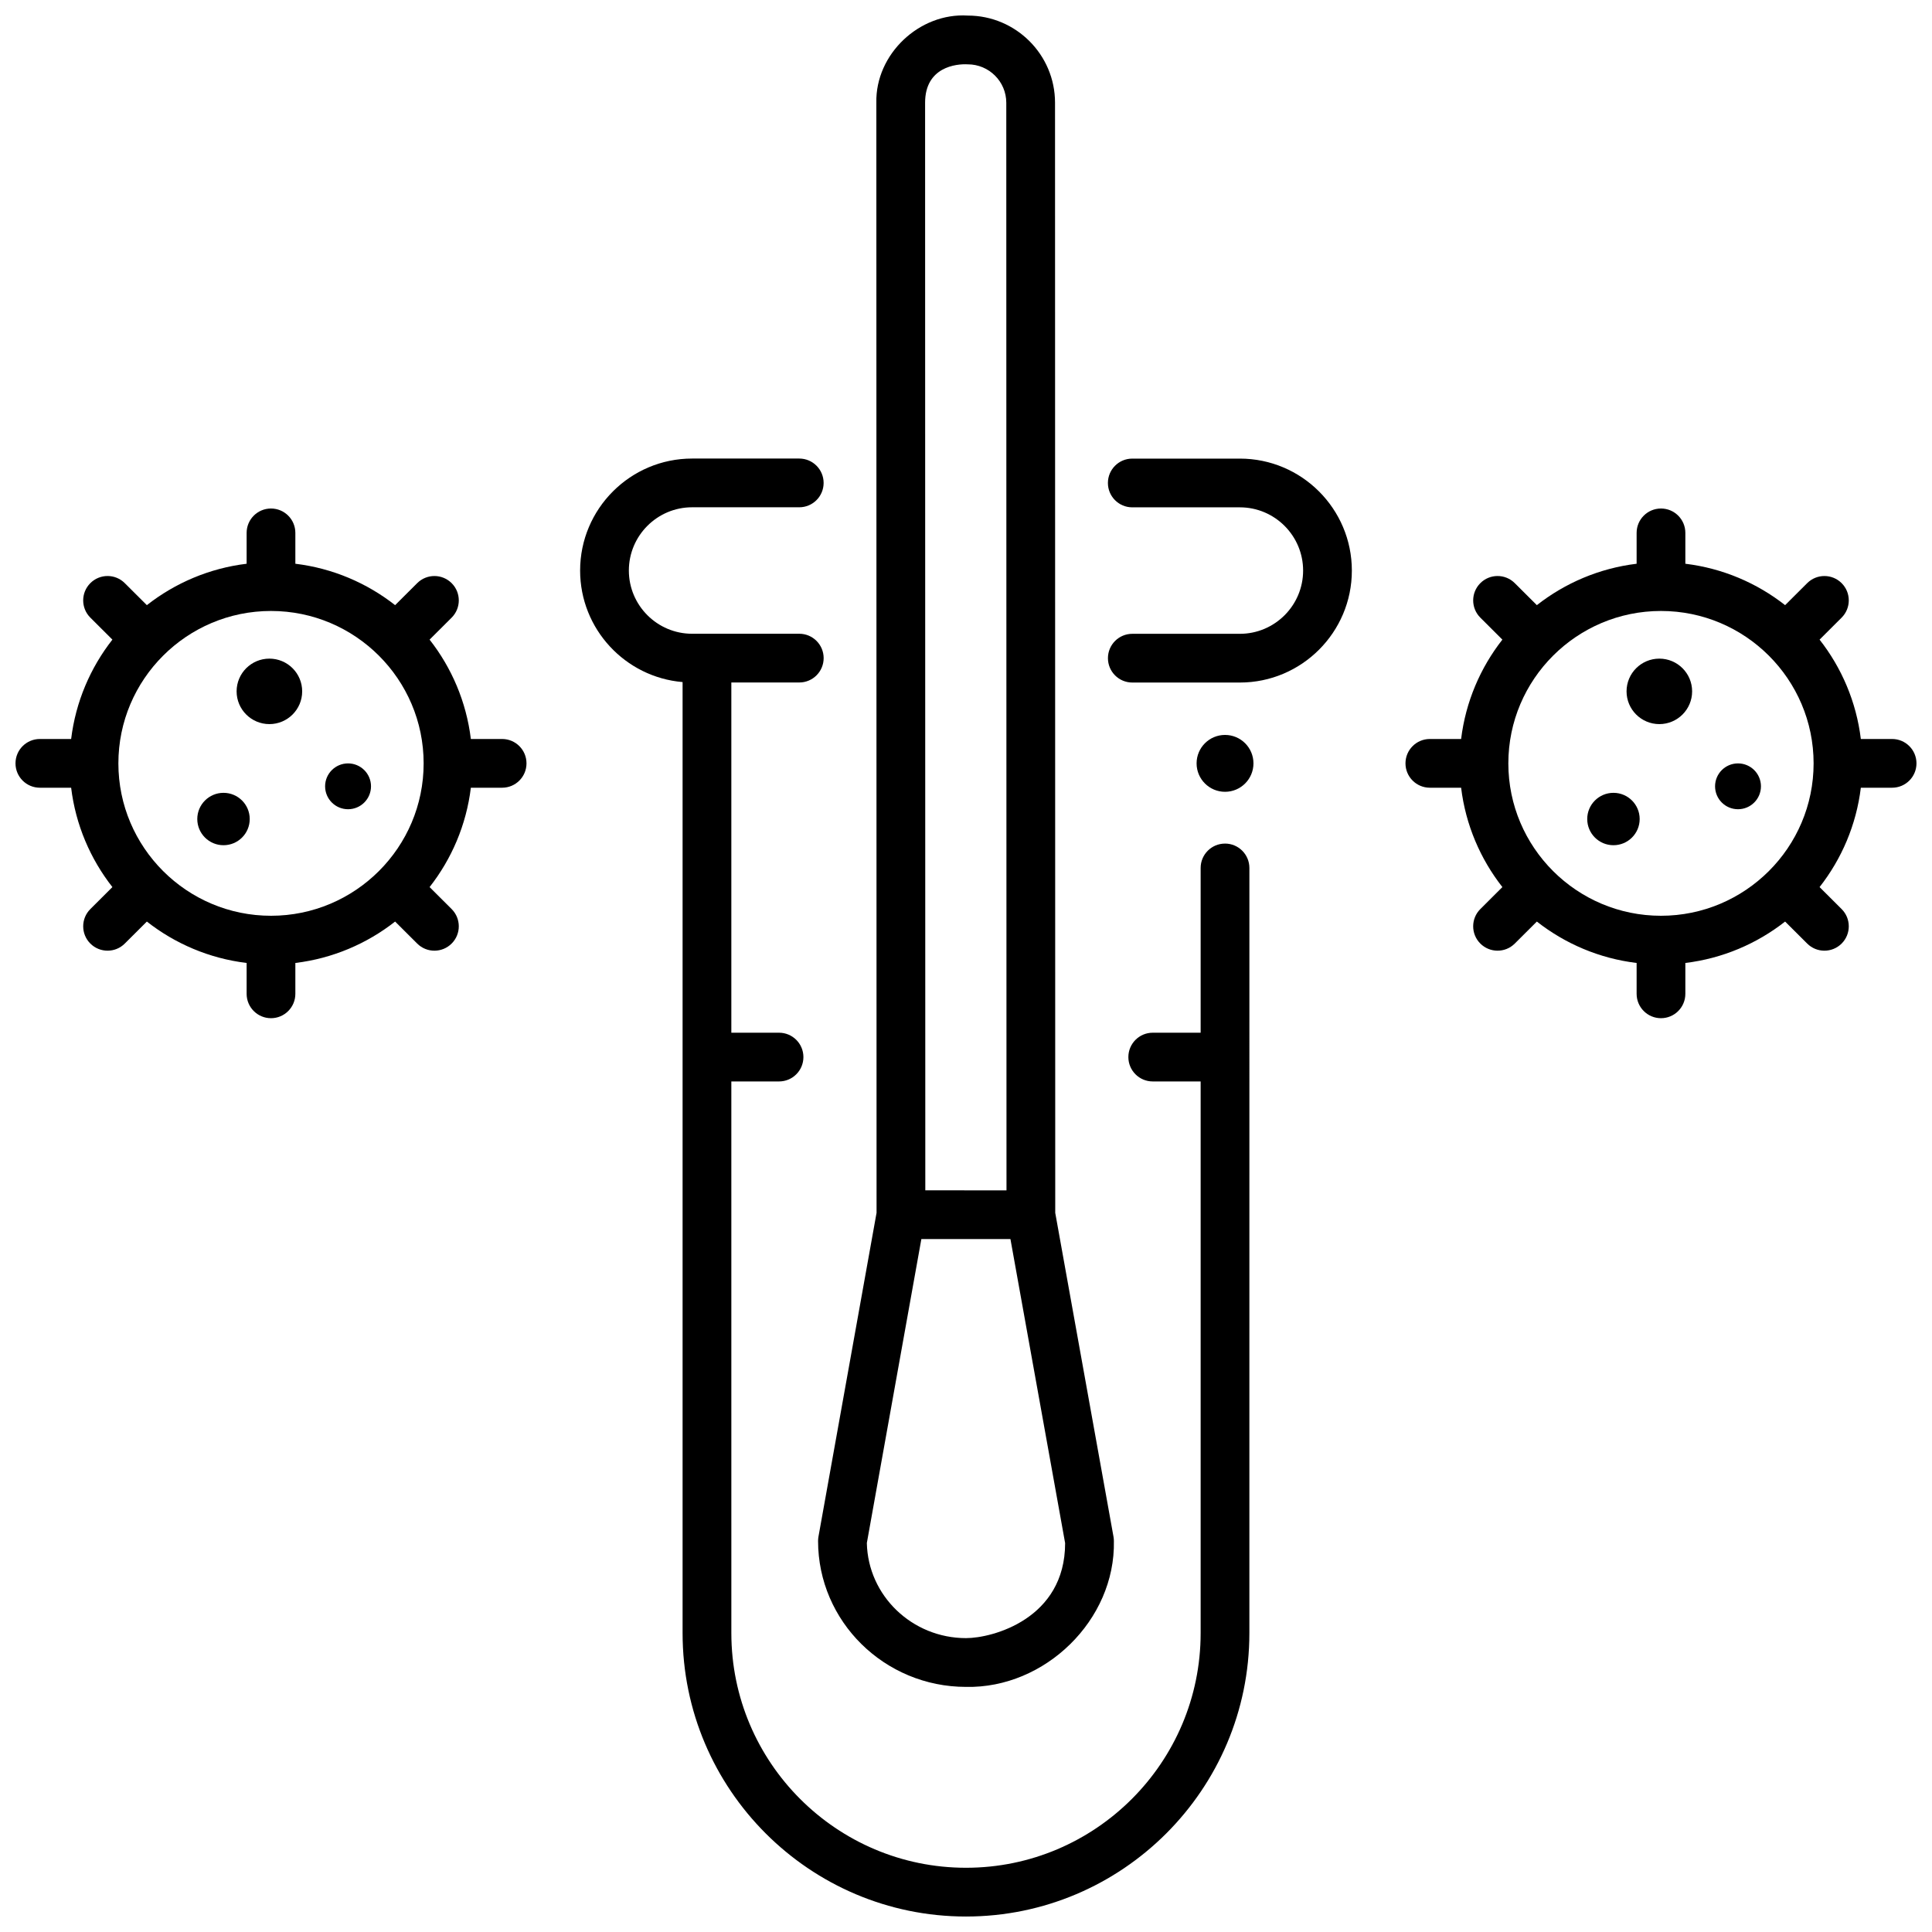
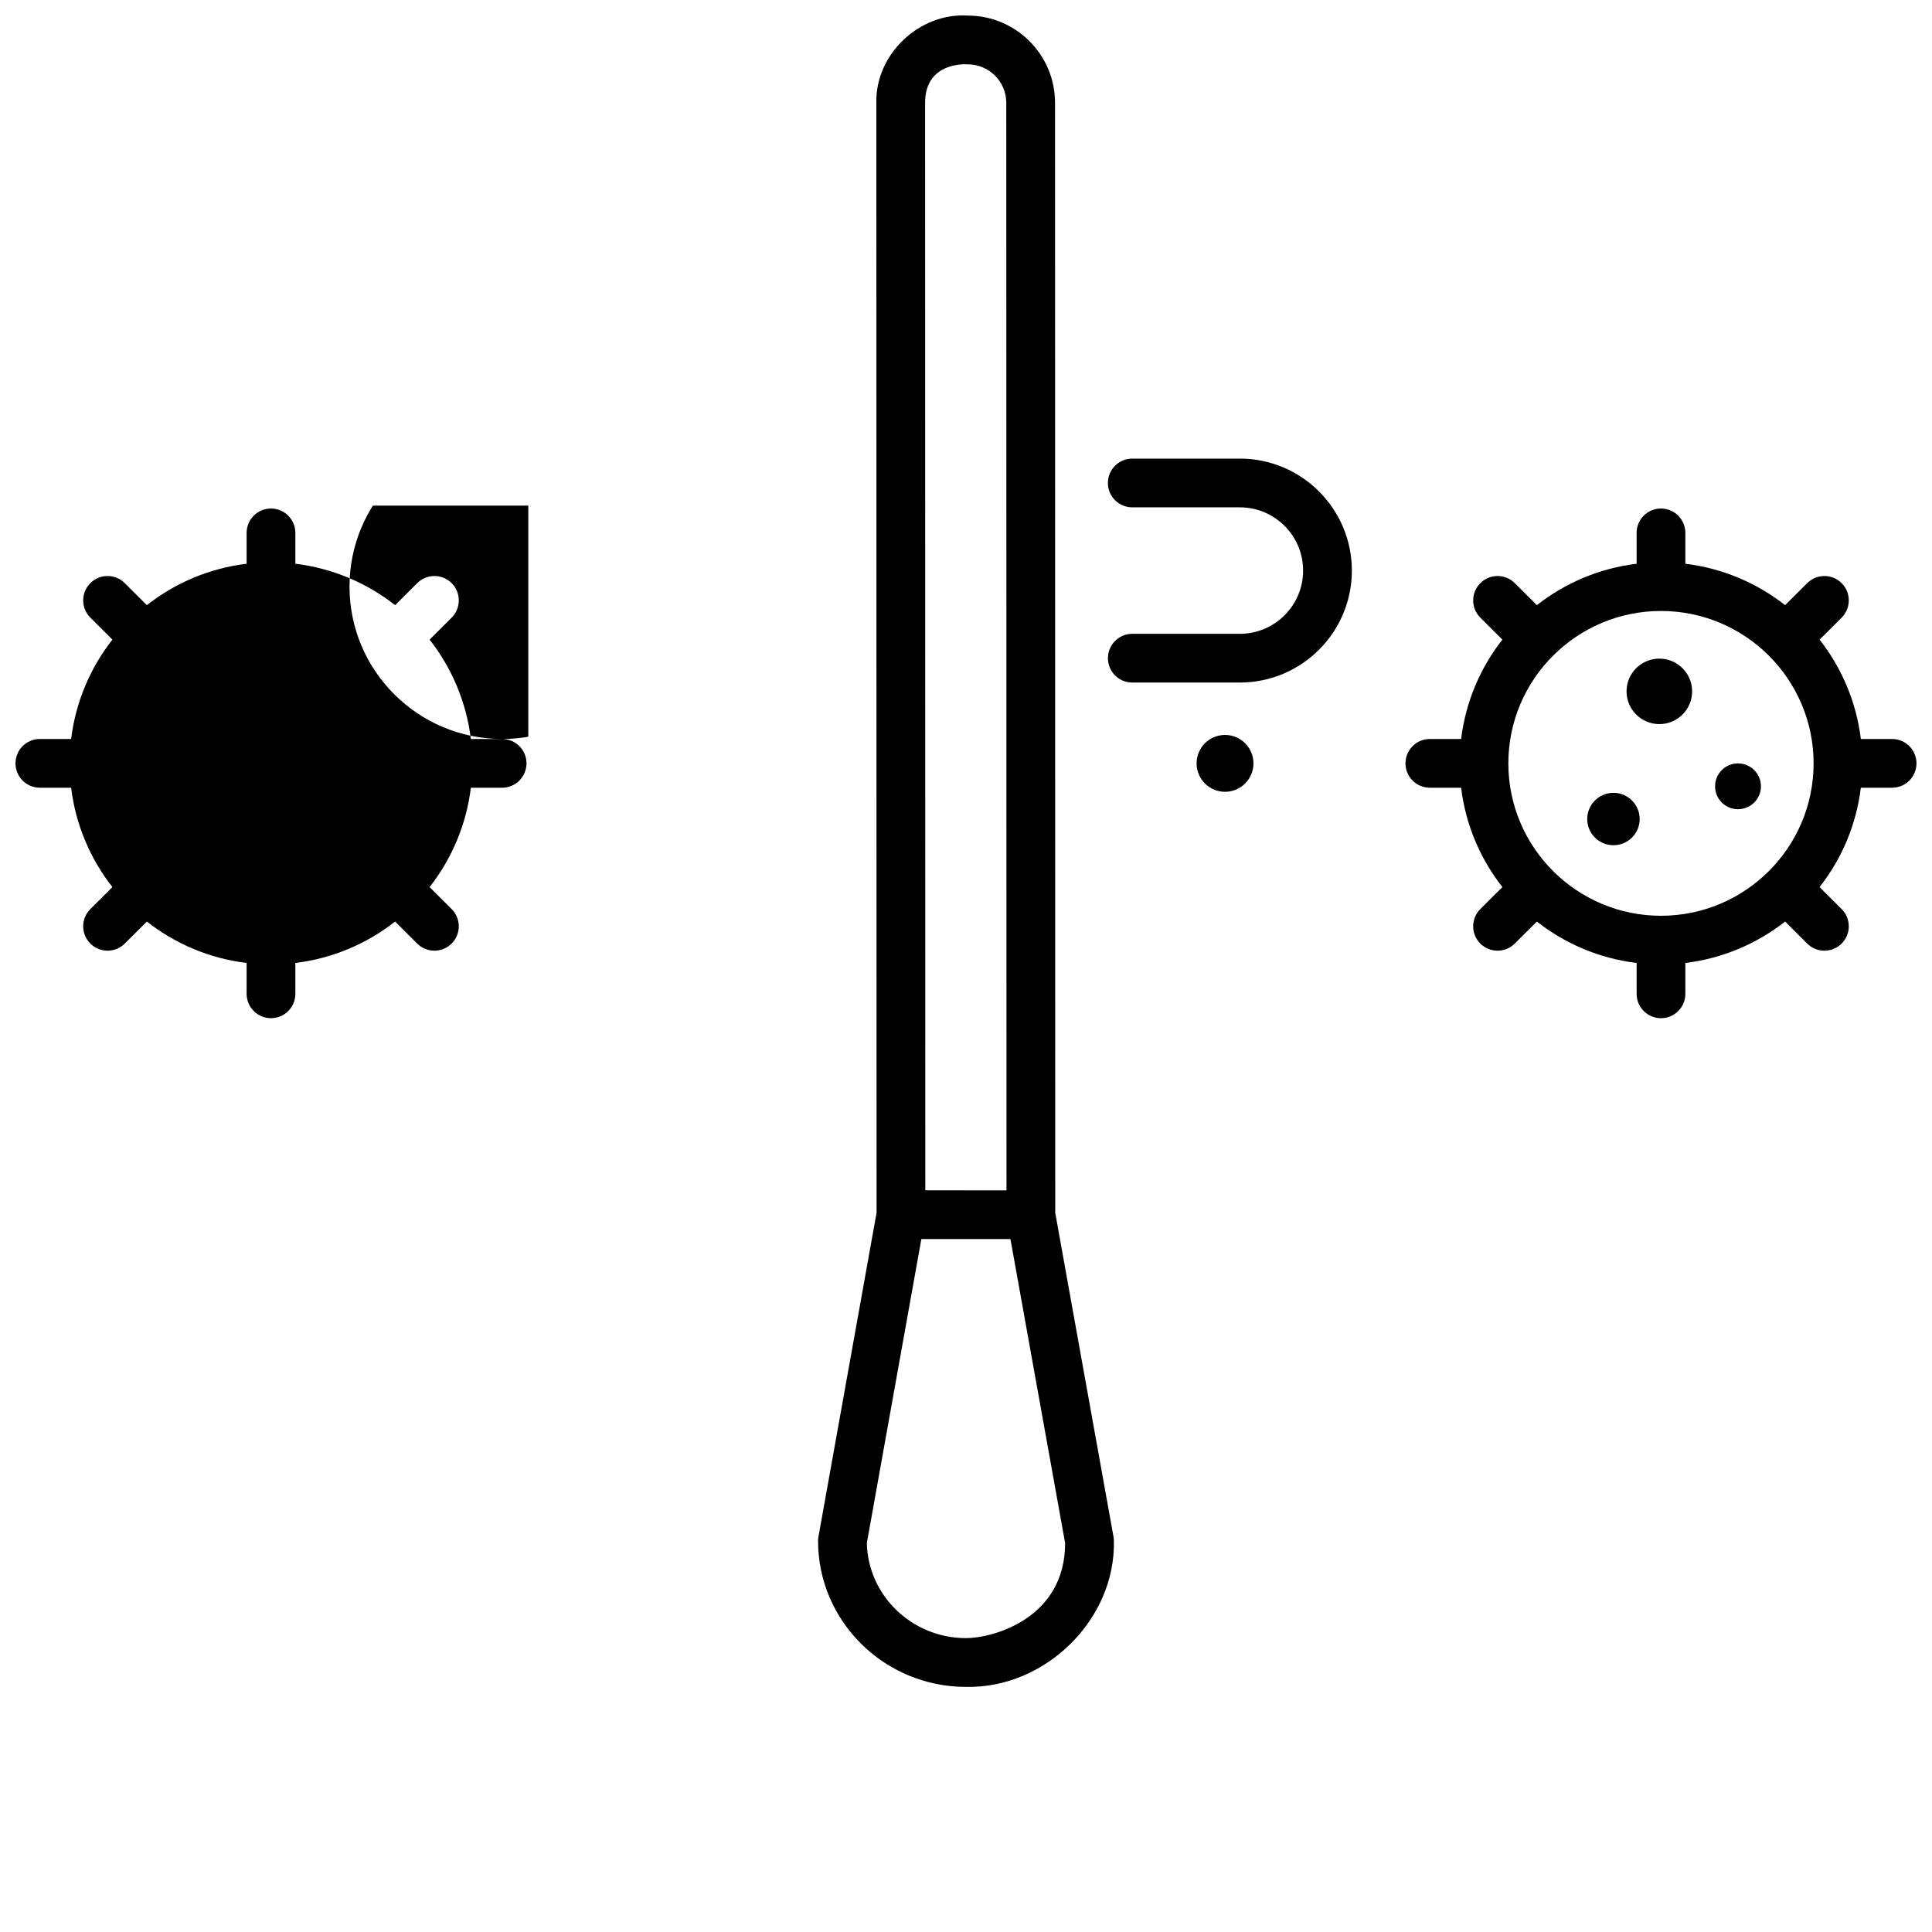
<svg xmlns="http://www.w3.org/2000/svg" width="800px" height="800px" version="1.1" viewBox="144 144 512 512">
  <defs>
    <clipPath id="d">
-       <path d="m297 265h179v386.9h-179z" />
-     </clipPath>
+       </clipPath>
    <clipPath id="c">
      <path d="m360 148.09h80v443.91h-80z" />
    </clipPath>
    <clipPath id="b">
      <path d="m148.09 278h135.91v136h-135.91z" />
    </clipPath>
    <clipPath id="a">
      <path d="m516 278h135.9v136h-135.9z" />
    </clipPath>
  </defs>
  <path d="m476.18 346.3c0 4.16-3.371 7.535-7.535 7.535-4.16 0-7.535-3.375-7.535-7.535 0-4.164 3.375-7.535 7.535-7.535 4.164 0 7.535 3.371 7.535 7.535" />
  <g clip-path="url(#d)">
    <path d="m468.64 367.56c-3.566 0-6.457 2.891-6.457 6.457v43.664h-12.699c-3.566 0-6.457 2.891-6.457 6.457s2.891 6.457 6.457 6.457h12.699v146.2c0 34.289-27.898 62.184-62.184 62.184-34.289 0-62.184-27.895-62.184-62.184l-0.004-146.2h12.645c3.566 0 6.457-2.891 6.457-6.457 0-3.566-2.891-6.457-6.457-6.457l-12.645-0.004v-92.812h18.008c3.566 0 6.457-2.891 6.457-6.457 0-3.566-2.891-6.457-6.457-6.457h-28.406c-9.238 0-16.758-7.516-16.758-16.758 0-9.238 7.519-16.758 16.758-16.758h28.398c3.566 0 6.457-2.891 6.457-6.457 0-3.566-2.891-6.457-6.457-6.457h-28.398c-16.363 0-29.676 13.312-29.676 29.676 0 15.516 11.969 28.277 27.156 29.559v252.04c0 41.41 33.691 75.102 75.102 75.102 41.414 0 75.102-33.691 75.102-75.102l0.004-202.78c0-3.566-2.894-6.461-6.461-6.461z" />
  </g>
  <path d="m472.58 324.88h-28.508c-3.566 0-6.457-2.891-6.457-6.457 0-3.566 2.891-6.457 6.457-6.457h28.508c9.238 0 16.758-7.516 16.758-16.758 0-9.238-7.516-16.758-16.758-16.758h-28.516c-3.566 0-6.457-2.891-6.457-6.457 0-3.566 2.891-6.457 6.457-6.457h28.516c16.363 0 29.676 13.312 29.676 29.676 0 16.355-13.312 29.668-29.676 29.668z" />
  <g clip-path="url(#c)">
    <path d="m439.09 551.25-15.441-85.84-0.055-294.2c-0.004-12.723-10.371-23.078-23.117-23.082-12.812-0.812-24.52 10.223-24.234 23.094l0.055 294.18-15.398 85.832c-0.066 0.379-0.102 0.758-0.102 1.145 0.004 21.312 17.594 38.66 39.203 38.664 20.906 0.449 39.617-17.707 39.191-38.652 0-0.383-0.035-0.762-0.102-1.141zm-38.617-390.2c5.625 0.004 10.199 4.562 10.203 10.168l0.055 288.24-21.516-0.008-0.055-288.22c0-9.477 8.23-10.363 11.312-10.176zm-0.465 417.07c-14.309-0.004-25.984-11.266-26.285-25.207l14.449-80.555 23.605 0.008 14.492 80.57c0 20.055-19.227 25.188-26.262 25.184z" />
  </g>
  <path d="m210.18 361.05c0 3.836-3.109 6.941-6.949 6.941-3.836 0-6.949-3.106-6.949-6.941 0-3.832 3.113-6.941 6.949-6.941 3.84 0 6.949 3.109 6.949 6.941" />
  <path d="m224.08 327.22c0 4.789-3.891 8.676-8.688 8.676s-8.688-3.887-8.688-8.676c0-4.793 3.891-8.676 8.688-8.676s8.688 3.883 8.688 8.676" />
  <path d="m242.32 352.38c0 3.356-2.723 6.074-6.082 6.074s-6.082-2.719-6.082-6.074c0-3.352 2.723-6.07 6.082-6.07s6.082 2.719 6.082 6.07" />
  <g clip-path="url(#b)">
-     <path d="m277.07 339.84h-8.289c-1.199-9.855-5.094-18.883-10.934-26.332l5.84-5.824c2.527-2.519 2.531-6.609 0.012-9.133-2.519-2.527-6.609-2.531-9.133-0.016l-5.856 5.836c-7.473-5.863-16.539-9.777-26.438-10.973v-8.18c0-3.566-2.891-6.457-6.457-6.457-3.566 0-6.457 2.891-6.457 6.457v8.18c-9.898 1.199-18.965 5.113-26.438 10.973l-5.856-5.836c-2.523-2.519-6.613-2.516-9.133 0.016-2.519 2.527-2.512 6.617 0.016 9.133l5.84 5.824c-5.84 7.449-9.734 16.477-10.934 26.332h-8.289c-3.566 0-6.457 2.891-6.457 6.457 0 3.566 2.891 6.457 6.457 6.457h8.289c1.199 9.855 5.094 18.883 10.934 26.332l-5.84 5.824c-2.527 2.519-2.531 6.609-0.016 9.133 2.519 2.527 6.609 2.531 9.133 0.016l5.856-5.836c7.473 5.863 16.539 9.773 26.438 10.973v8.18c0 3.566 2.891 6.457 6.457 6.457 3.566 0 6.457-2.891 6.457-6.457v-8.18c9.898-1.199 18.965-5.113 26.438-10.973l5.856 5.836c2.523 2.519 6.613 2.512 9.133-0.016s2.512-6.617-0.012-9.133l-5.84-5.824c5.84-7.449 9.734-16.477 10.934-26.332h8.289c3.566 0 6.457-2.891 6.457-6.457 0.004-3.562-2.891-6.457-6.457-6.457zm-61.25 46.848c-22.305 0-40.449-18.117-40.449-40.387 0-22.27 18.145-40.387 40.449-40.387 22.305 0 40.449 18.117 40.449 40.387 0.004 22.27-18.145 40.387-40.449 40.387z" />
+     <path d="m277.07 339.84h-8.289c-1.199-9.855-5.094-18.883-10.934-26.332l5.84-5.824c2.527-2.519 2.531-6.609 0.012-9.133-2.519-2.527-6.609-2.531-9.133-0.016l-5.856 5.836c-7.473-5.863-16.539-9.777-26.438-10.973v-8.18c0-3.566-2.891-6.457-6.457-6.457-3.566 0-6.457 2.891-6.457 6.457v8.18c-9.898 1.199-18.965 5.113-26.438 10.973l-5.856-5.836c-2.523-2.519-6.613-2.516-9.133 0.016-2.519 2.527-2.512 6.617 0.016 9.133l5.84 5.824c-5.84 7.449-9.734 16.477-10.934 26.332h-8.289c-3.566 0-6.457 2.891-6.457 6.457 0 3.566 2.891 6.457 6.457 6.457h8.289c1.199 9.855 5.094 18.883 10.934 26.332l-5.84 5.824c-2.527 2.519-2.531 6.609-0.016 9.133 2.519 2.527 6.609 2.531 9.133 0.016l5.856-5.836c7.473 5.863 16.539 9.773 26.438 10.973v8.18c0 3.566 2.891 6.457 6.457 6.457 3.566 0 6.457-2.891 6.457-6.457v-8.18c9.898-1.199 18.965-5.113 26.438-10.973l5.856 5.836c2.523 2.519 6.613 2.512 9.133-0.016s2.512-6.617-0.012-9.133l-5.84-5.824c5.84-7.449 9.734-16.477 10.934-26.332h8.289c3.566 0 6.457-2.891 6.457-6.457 0.004-3.562-2.891-6.457-6.457-6.457zc-22.305 0-40.449-18.117-40.449-40.387 0-22.27 18.145-40.387 40.449-40.387 22.305 0 40.449 18.117 40.449 40.387 0.004 22.27-18.145 40.387-40.449 40.387z" />
  </g>
  <path d="m578.53 361.05c0 3.836-3.113 6.941-6.949 6.941-3.84 0-6.949-3.106-6.949-6.941 0-3.832 3.109-6.941 6.949-6.941 3.836 0 6.949 3.109 6.949 6.941" />
  <path d="m592.43 327.22c0 4.789-3.891 8.676-8.688 8.676s-8.688-3.887-8.688-8.676c0-4.793 3.891-8.676 8.688-8.676s8.688 3.883 8.688 8.676" />
  <path d="m610.67 352.38c0 3.356-2.723 6.074-6.082 6.074-3.359 0-6.078-2.719-6.078-6.074 0-3.352 2.719-6.07 6.078-6.07 3.359 0 6.082 2.719 6.082 6.07" />
  <g clip-path="url(#a)">
    <path d="m645.43 339.84h-8.289c-1.199-9.855-5.094-18.883-10.934-26.332l5.84-5.824c2.527-2.519 2.531-6.609 0.016-9.133-2.519-2.527-6.609-2.531-9.133-0.016l-5.856 5.836c-7.473-5.863-16.539-9.773-26.438-10.973v-8.18c0-3.566-2.891-6.457-6.457-6.457-3.566 0-6.457 2.891-6.457 6.457v8.18c-9.898 1.199-18.965 5.113-26.438 10.973l-5.856-5.836c-2.523-2.519-6.617-2.516-9.133 0.016-2.519 2.527-2.512 6.617 0.012 9.133l5.84 5.824c-5.84 7.449-9.734 16.477-10.934 26.332h-8.289c-3.566 0-6.457 2.891-6.457 6.457 0 3.566 2.891 6.457 6.457 6.457h8.289c1.199 9.855 5.094 18.883 10.934 26.332l-5.84 5.824c-2.527 2.519-2.531 6.609-0.012 9.133 2.519 2.527 6.609 2.531 9.133 0.016l5.856-5.836c7.473 5.863 16.539 9.777 26.438 10.973v8.18c0 3.566 2.891 6.457 6.457 6.457 3.566 0 6.457-2.891 6.457-6.457v-8.18c9.898-1.199 18.965-5.113 26.438-10.973l5.856 5.836c2.523 2.519 6.613 2.512 9.133-0.016 2.519-2.527 2.512-6.617-0.016-9.133l-5.84-5.824c5.84-7.449 9.734-16.477 10.934-26.332h8.289c3.566 0 6.457-2.891 6.457-6.457 0-3.562-2.891-6.457-6.457-6.457zm-61.254 46.848c-22.305 0-40.449-18.117-40.449-40.387 0-22.27 18.145-40.387 40.449-40.387s40.449 18.117 40.449 40.387c0.004 22.27-18.145 40.387-40.449 40.387z" />
  </g>
</svg>